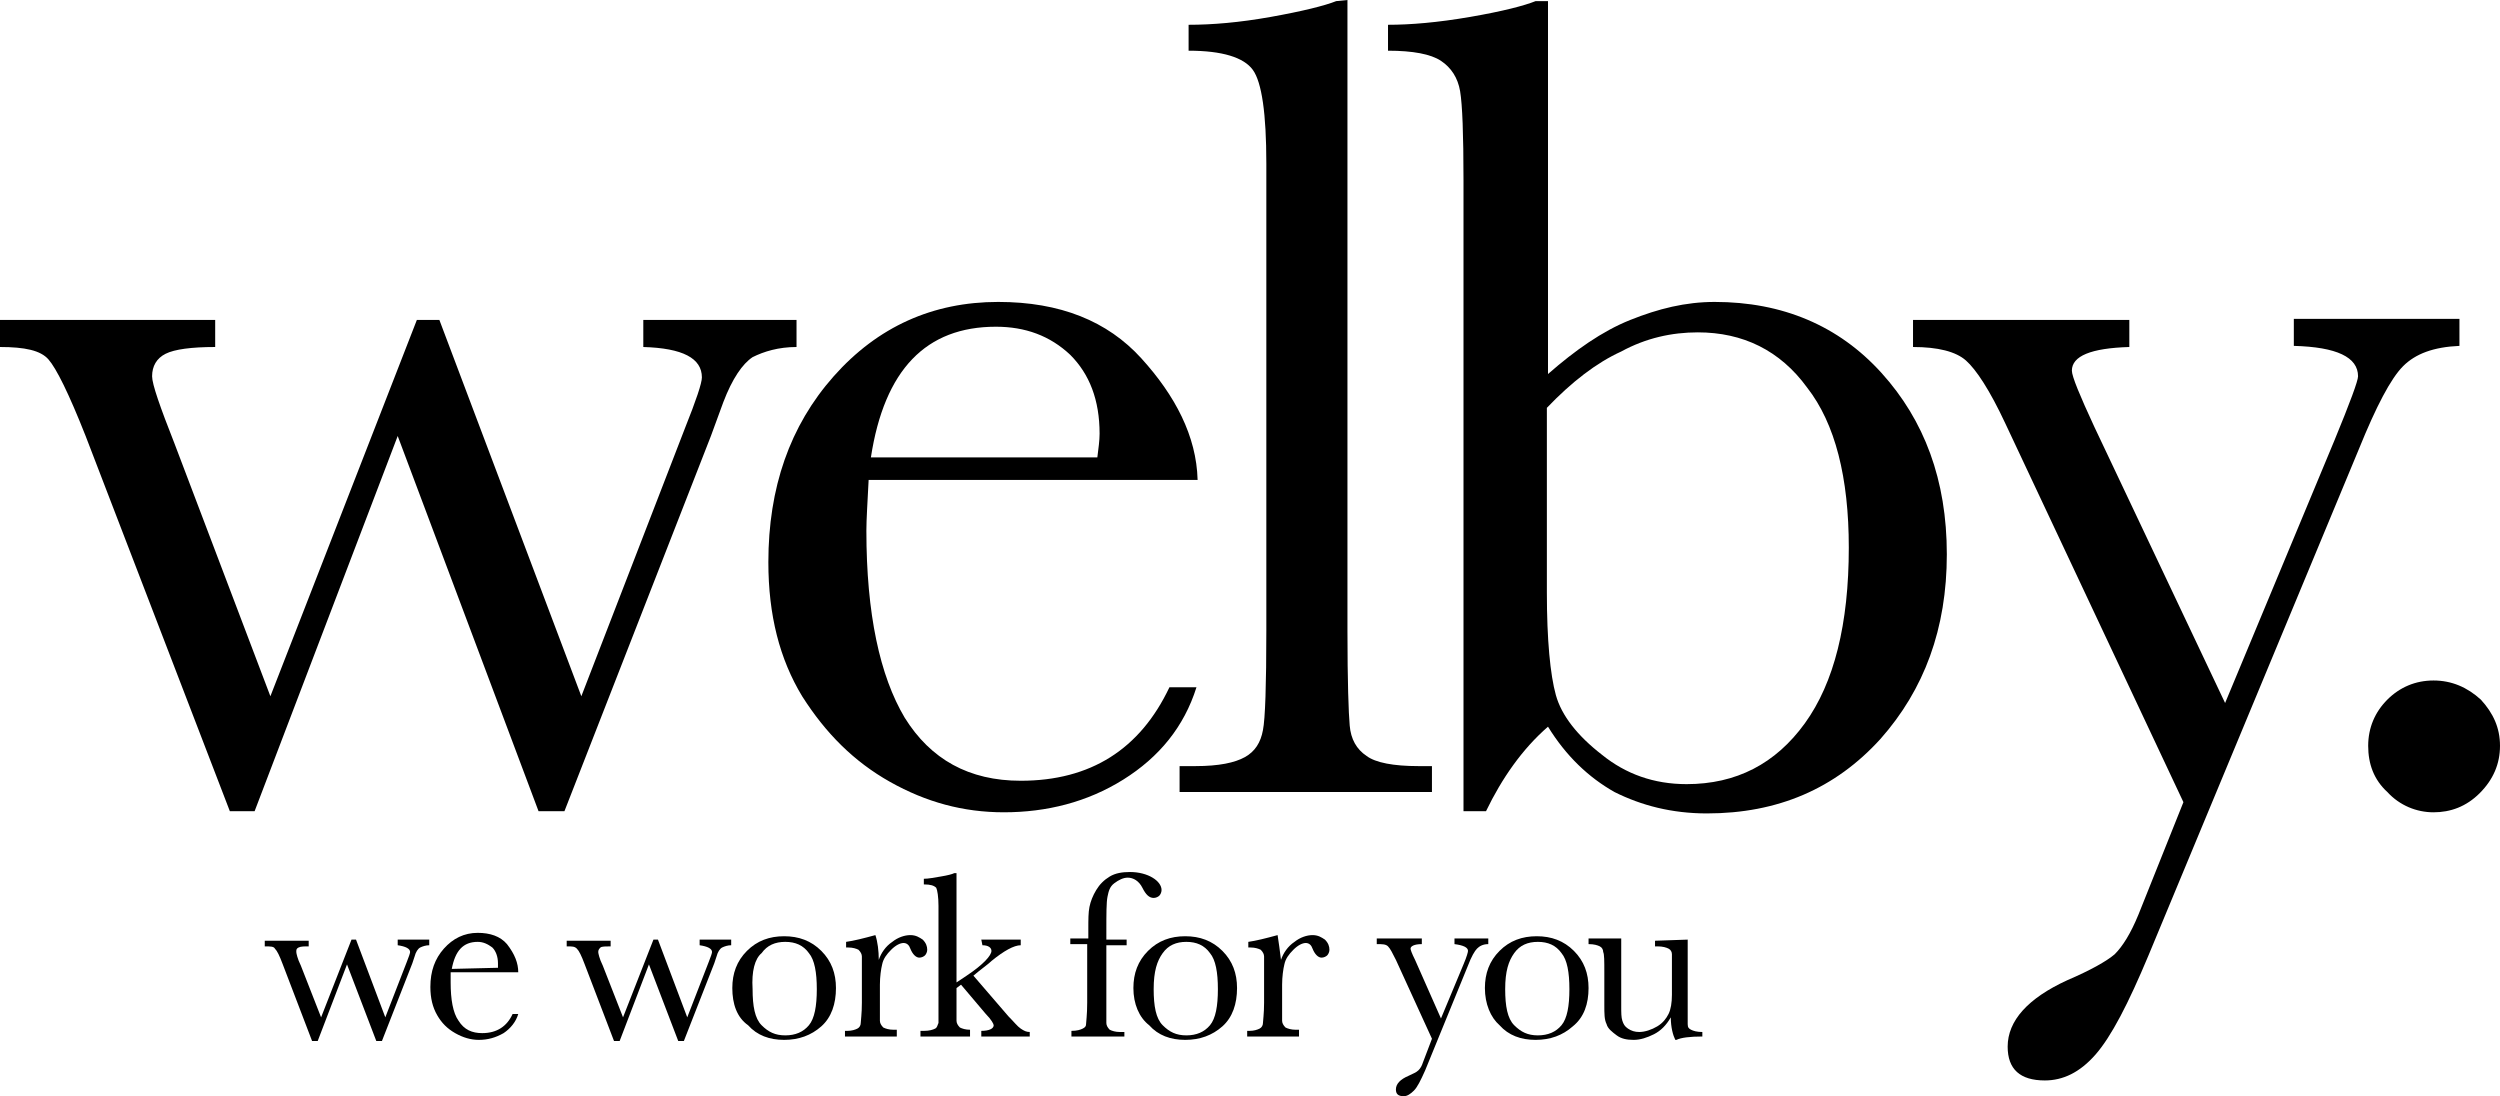
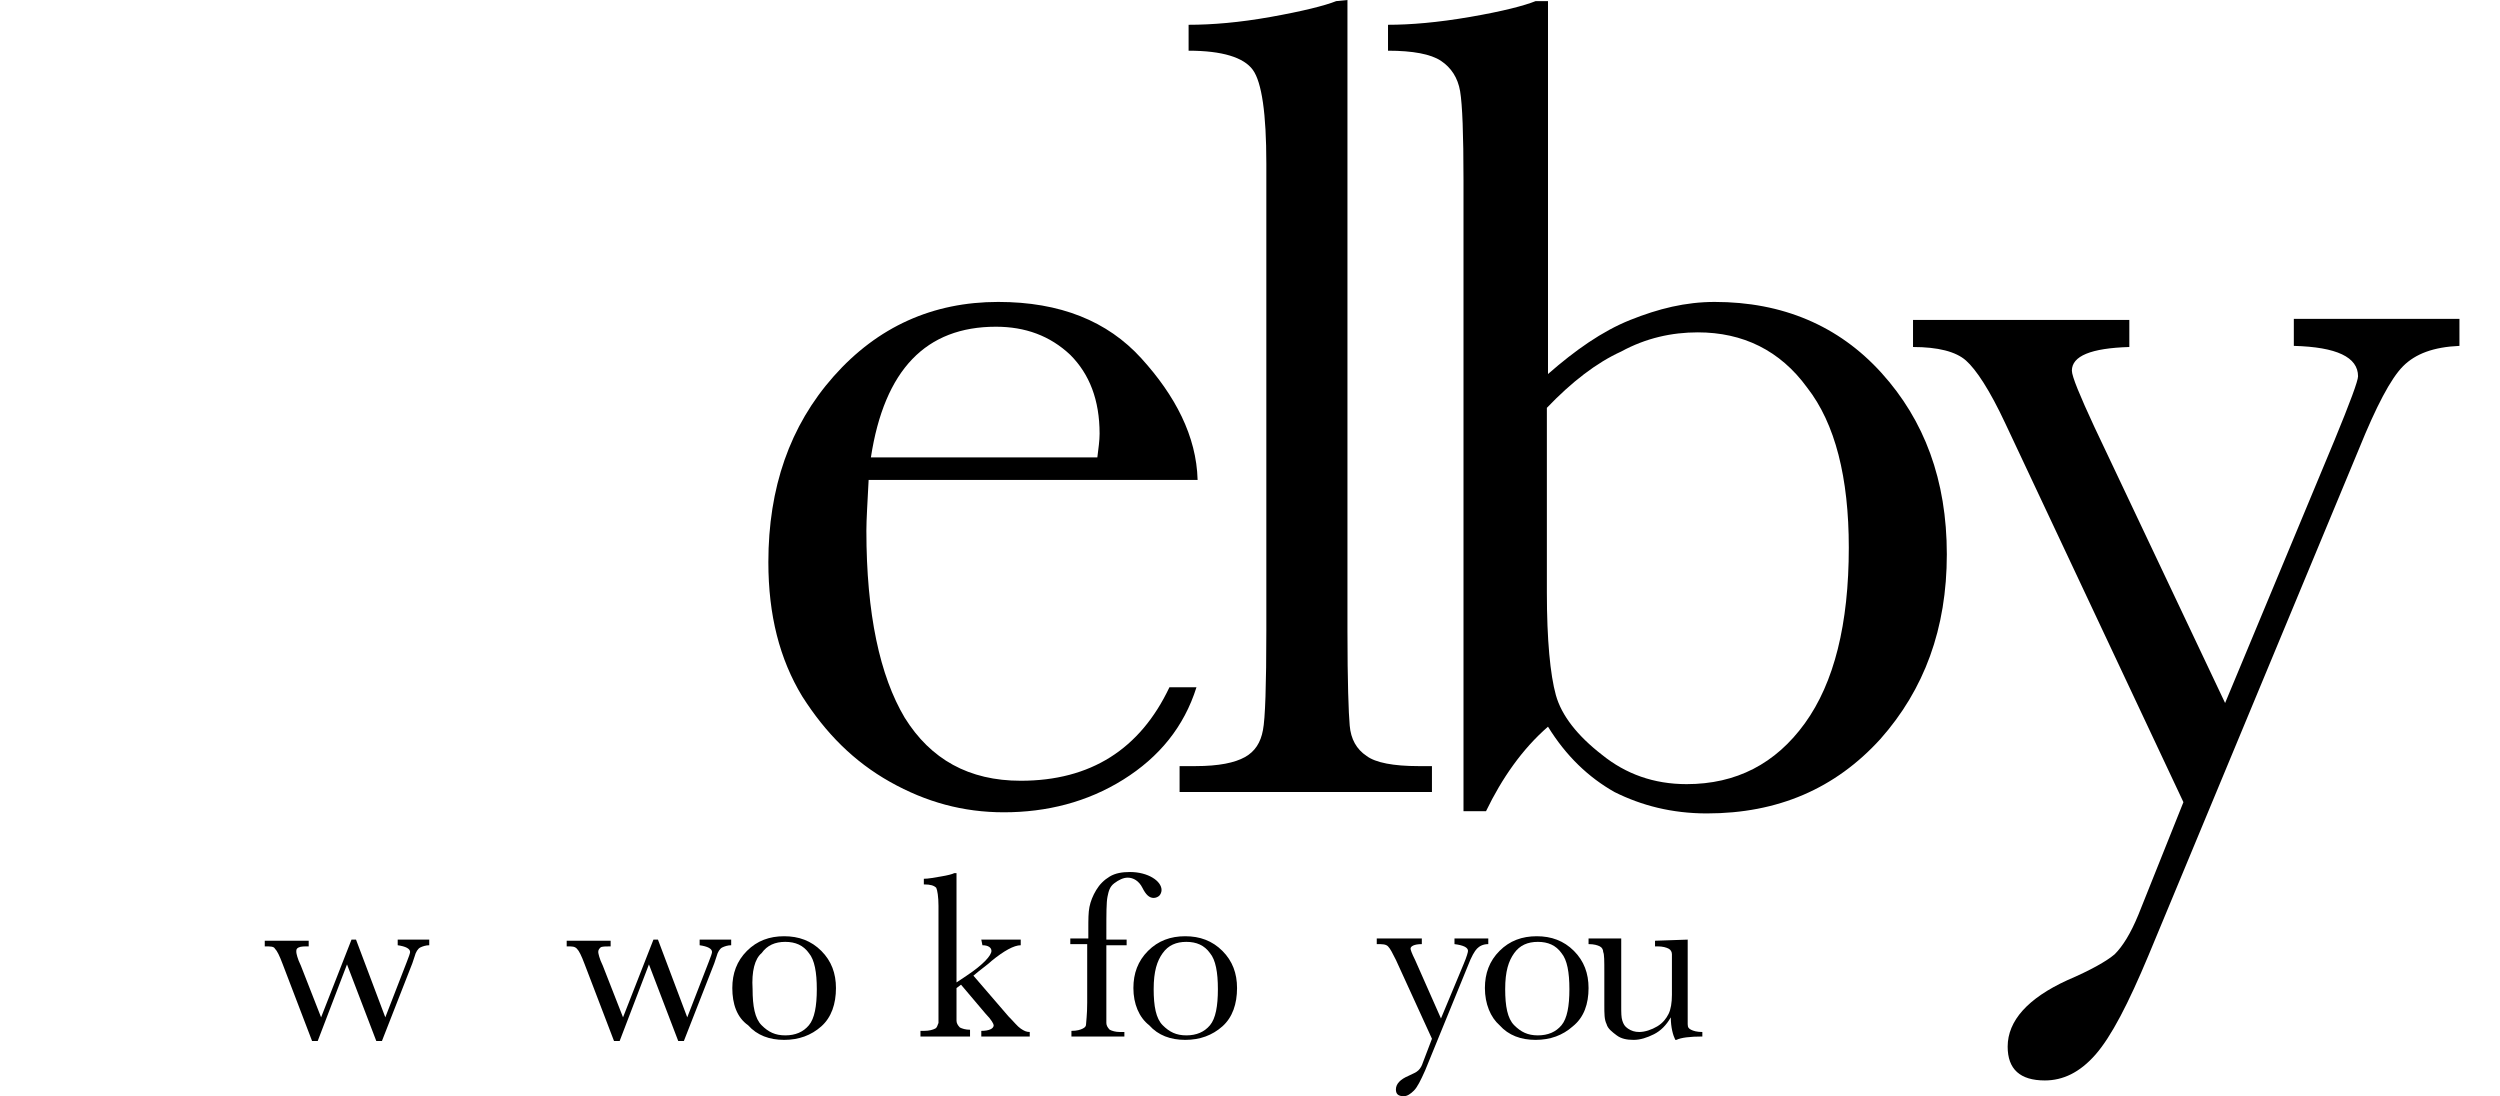
<svg xmlns="http://www.w3.org/2000/svg" version="1.1" id="Layer_1" x="0px" y="0px" viewBox="0 0 221.9 97.3" style="enable-background:new 0 0 221.9 97.3;" xml:space="preserve">
  <g>
-     <path d="M50.1,72h-2.3L35.3,38.7L22.6,72h-2.2L7.6,38.7c-1.5-3.8-2.6-6-3.3-6.8S2.2,30.8,0,30.8v-2.4h19.1v2.4   c-2.1,0-3.6,0.2-4.4,0.6c-0.8,0.4-1.2,1.1-1.2,2c0,0.7,0.7,2.7,2,6L24,61.8l13-33.4h2l12.6,33.4L60.8,38c1-2.5,1.5-4,1.5-4.5   c0-1.7-1.7-2.6-5.2-2.7v-2.4h13.6v2.4c-1.6,0-2.9,0.4-3.9,0.9c-0.9,0.6-1.8,1.9-2.6,4l-1.1,3L50.1,72L50.1,72z" />
    <path d="M106.3,42.6H77.1c-0.1,2-0.2,3.5-0.2,4.5c0,7.4,1.2,12.9,3.4,16.6c2.3,3.7,5.7,5.6,10.3,5.6c6.2,0,10.6-2.8,13.2-8.3h2.4   c-1.1,3.5-3.3,6.2-6.5,8.2c-3.2,2-6.8,2.9-10.6,2.9c-3.6,0-6.9-0.9-10.1-2.7c-3.2-1.8-5.7-4.3-7.8-7.6c-2-3.3-3-7.2-3-11.9   c0-6.6,1.9-12.1,5.8-16.5s8.8-6.6,14.6-6.6c5.5,0,9.7,1.7,12.7,5S106.2,38.7,106.3,42.6 M97.4,40.6c0.1-0.8,0.2-1.5,0.2-2.1   c0-3-0.9-5.3-2.6-7C93.2,29.8,91,29,88.4,29c-6.2,0-9.9,3.8-11.1,11.6C77.3,40.6,97.4,40.6,97.4,40.6z" />
    <path d="M119.6,0v56c0,4.5,0.1,7.3,0.2,8.4c0.1,1.2,0.6,2.1,1.5,2.7c0.8,0.6,2.4,0.9,4.6,0.9h1.2v2.3h-22.4V68h1.4   c2.1,0,3.5-0.3,4.4-0.8s1.4-1.3,1.6-2.4c0.2-1,0.3-4,0.3-8.8V14.5c0-4.4-0.4-7.2-1.2-8.3s-2.7-1.7-5.7-1.7V2.2   c2.1,0,4.5-0.2,7.3-0.7c2.8-0.5,4.8-1,5.8-1.4L119.6,0L119.6,0z" />
    <path d="M131.9,72h-2V16c0-4.1-0.1-6.7-0.3-7.9c-0.2-1.2-0.8-2.1-1.7-2.7c-0.9-0.6-2.5-0.9-4.7-0.9V2.2c2,0,4.4-0.2,7.3-0.7   s4.8-1,5.8-1.4h1.1v33.1c2.4-2.1,4.8-3.8,7.3-4.8s4.9-1.6,7.5-1.6c6,0,11,2.1,14.8,6.3s5.8,9.5,5.8,16.1s-2,12-5.9,16.4   c-4,4.4-9.1,6.6-15.4,6.6c-3.1,0-5.8-0.7-8.2-1.9c-2.3-1.3-4.3-3.2-5.9-5.8C135.1,66.5,133.3,69.1,131.9,72 M137.3,36.2v16.4   c0,4.2,0.3,7.3,0.8,9.1s1.9,3.6,4.1,5.3c2.1,1.7,4.6,2.6,7.5,2.6c4.4,0,7.9-1.8,10.5-5.4s3.9-8.8,3.9-15.6c0-6.2-1.2-11-3.7-14.2   c-2.4-3.3-5.7-4.9-9.7-4.9c-2.3,0-4.6,0.5-6.8,1.7C141.7,32.2,139.5,33.9,137.3,36.2" />
    <path d="M197.5,62.4l9.7-23.3c1.4-3.4,2.1-5.3,2.1-5.7c0-1.7-1.9-2.6-5.7-2.7v-2.4h14.7v2.4c-2.3,0.1-3.9,0.7-5,1.8   c-1.1,1.1-2.4,3.6-3.9,7.3l-18.7,45c-1.8,4.3-3.3,7.2-4.7,8.8c-1.4,1.6-2.9,2.3-4.5,2.3c-2.2,0-3.3-1-3.3-3c0-2.3,1.8-4.3,5.3-5.9   c2.1-0.9,3.5-1.7,4.2-2.3c0.7-0.7,1.4-1.8,2.1-3.5l4-10L178,37.6c-1.4-3-2.6-4.8-3.5-5.6c-0.9-0.8-2.5-1.2-4.7-1.2v-2.4h19.2v2.4   c-3.4,0.1-5.1,0.8-5.1,2.1c0,0.5,0.7,2.2,2,5L197.5,62.4L197.5,62.4z" />
-     <path d="M210.2,66.2c0-1.6,0.6-3,1.7-4.1s2.5-1.7,4.1-1.7s3,0.6,4.2,1.7c1.1,1.2,1.7,2.5,1.7,4.1s-0.6,3-1.8,4.2s-2.6,1.7-4.1,1.7   s-3-0.6-4.1-1.8C210.7,69.2,210.2,67.8,210.2,66.2" />
  </g>
  <g>
    <path d="M33.9,92.4h-0.5l-2.6-6.8l-2.6,6.8h-0.5l-2.6-6.8c-0.3-0.8-0.5-1.2-0.7-1.4c-0.1-0.2-0.4-0.2-0.9-0.2v-0.5h3.9v0.5   c-0.4,0-0.7,0-0.9,0.1c-0.2,0.1-0.2,0.2-0.2,0.4c0,0.1,0.1,0.6,0.4,1.2l1.8,4.6l2.7-6.9h0.4l2.6,6.9l1.9-4.9   c0.2-0.5,0.3-0.8,0.3-0.9c0-0.3-0.4-0.5-1.1-0.6v-0.5h2.8v0.5c-0.3,0-0.6,0.1-0.8,0.2c-0.2,0.1-0.4,0.4-0.5,0.8l-0.2,0.6L33.9,92.4   L33.9,92.4z" />
-     <path d="M46,86.3h-6c0,0.4,0,0.7,0,0.9c0,1.5,0.2,2.7,0.7,3.4c0.5,0.8,1.2,1.1,2.1,1.1c1.3,0,2.2-0.6,2.7-1.7H46   c-0.2,0.7-0.7,1.3-1.3,1.7c-0.7,0.4-1.4,0.6-2.2,0.6c-0.7,0-1.4-0.2-2.1-0.6s-1.2-0.9-1.6-1.6c-0.4-0.7-0.6-1.5-0.6-2.5   c0-1.4,0.4-2.5,1.2-3.4s1.8-1.4,3-1.4c1.1,0,2,0.3,2.6,1C45.7,84.7,46,85.5,46,86.3 M44.2,85.9c0-0.2,0-0.3,0-0.4   c0-0.6-0.2-1.1-0.5-1.4c-0.4-0.3-0.8-0.5-1.3-0.5c-1.3,0-2,0.8-2.3,2.4L44.2,85.9L44.2,85.9z" />
    <path d="M60.7,92.4h-0.5l-2.6-6.8L55,92.4h-0.5l-2.6-6.8c-0.3-0.8-0.5-1.2-0.7-1.4c-0.2-0.2-0.4-0.2-0.9-0.2v-0.5h3.9v0.5   c-0.4,0-0.8,0-0.9,0.1s-0.2,0.2-0.2,0.4c0,0.1,0.1,0.6,0.4,1.2l1.8,4.6l2.7-6.9h0.4l2.6,6.9l1.9-4.9c0.2-0.5,0.3-0.8,0.3-0.9   c0-0.3-0.4-0.5-1.1-0.6v-0.5h2.8v0.5c-0.3,0-0.6,0.1-0.8,0.2c-0.2,0.1-0.4,0.4-0.5,0.8l-0.2,0.6L60.7,92.4L60.7,92.4z" />
    <path d="M65,87.7c0-1.3,0.4-2.4,1.3-3.3c0.9-0.9,2-1.3,3.3-1.3s2.4,0.4,3.3,1.3s1.3,2,1.3,3.3c0,1.4-0.4,2.6-1.3,3.4   s-2,1.2-3.3,1.2s-2.4-0.4-3.2-1.3C65.4,90.3,65,89.1,65,87.7 M66.8,87.8c0,1.5,0.2,2.6,0.8,3.2s1.2,0.9,2.1,0.9s1.6-0.3,2.1-0.9   s0.7-1.7,0.7-3.2s-0.2-2.6-0.7-3.2c-0.5-0.7-1.2-1-2.1-1s-1.6,0.3-2.1,1C67,85.1,66.7,86.2,66.8,87.8" />
-     <path d="M78,85.2c0.2-0.6,0.6-1.2,1.2-1.6c0.5-0.4,1.1-0.6,1.6-0.6c0.5,0,0.8,0.2,1.1,0.4c0.3,0.3,0.4,0.6,0.4,0.9   c0,0.2-0.1,0.4-0.2,0.5s-0.3,0.2-0.5,0.2c-0.3,0-0.6-0.3-0.8-0.8c-0.1-0.3-0.3-0.5-0.6-0.5c-0.3,0-0.7,0.2-1.1,0.6   s-0.7,0.8-0.8,1.3c-0.1,0.4-0.2,1.1-0.2,1.8v1.5c0,0.9,0,1.5,0,1.7c0,0.2,0.1,0.4,0.3,0.6c0.2,0.1,0.5,0.2,0.9,0.2h0.3V92h-4.6   v-0.5h0.2c0.4,0,0.7-0.1,0.9-0.2c0.2-0.1,0.3-0.3,0.3-0.5s0.1-0.8,0.1-1.8v-2.4c0-0.9,0-1.5,0-1.7c0-0.2-0.1-0.4-0.3-0.6   c-0.2-0.1-0.5-0.2-0.9-0.2h-0.2v-0.5c0.7-0.1,1.5-0.3,2.6-0.6C77.9,83.6,78,84.4,78,85.2" />
    <path d="M87.1,83.4h3.5v0.5c-0.6,0-1.5,0.5-2.6,1.4c-0.3,0.3-0.9,0.7-1.6,1.3l3.1,3.6c0.5,0.5,0.8,0.9,1.1,1.1   c0.3,0.2,0.5,0.3,0.8,0.3V92h-4.3v-0.5c0.7,0,1.1-0.2,1.1-0.5c0-0.1-0.2-0.5-0.7-1l-2.2-2.6l-0.4,0.3v1.2c0,0.9,0,1.5,0,1.7   c0,0.2,0.1,0.4,0.3,0.6c0.2,0.1,0.5,0.2,0.9,0.2V92h-4.4v-0.5H82c0.5,0,0.8-0.1,1-0.2c0.2-0.1,0.2-0.3,0.3-0.5c0-0.2,0-0.8,0-1.7   v-8.7c0-0.8-0.1-1.4-0.2-1.6c-0.2-0.2-0.5-0.3-1.1-0.3V78c0.4,0,0.9-0.1,1.5-0.2c0.6-0.1,1-0.2,1.2-0.3h0.2v9.7l0.9-0.6   c1.5-1,2.2-1.8,2.2-2.2c0-0.3-0.3-0.5-0.8-0.5L87.1,83.4L87.1,83.4z" />
    <path d="M100,83.4v0.5h-1.8v5.2c0,0.9,0,1.5,0,1.7c0,0.2,0.1,0.4,0.3,0.6c0.2,0.1,0.5,0.2,0.9,0.2h0.4V92h-4.7v-0.5   c0.5,0,0.8-0.1,1-0.2s0.3-0.2,0.3-0.4c0-0.2,0.1-0.8,0.1-1.9v-5.2H95v-0.5h1.6v-0.8c0-0.9,0-1.5,0.1-2c0.1-0.5,0.3-1,0.6-1.5   s0.7-0.9,1.2-1.2c0.5-0.3,1.1-0.4,1.8-0.4c0.8,0,1.5,0.2,2,0.5c0.5,0.3,0.8,0.7,0.8,1.1c0,0.2-0.1,0.4-0.2,0.5   c-0.1,0.1-0.3,0.2-0.5,0.2c-0.4,0-0.7-0.3-1-0.9c-0.3-0.6-0.8-0.9-1.3-0.9c-0.4,0-0.8,0.2-1.2,0.5s-0.5,0.7-0.6,1.2   c-0.1,0.5-0.1,1.5-0.1,3.1v0.7L100,83.4L100,83.4z" />
    <path d="M100.6,87.7c0-1.3,0.4-2.4,1.3-3.3c0.9-0.9,2-1.3,3.3-1.3s2.4,0.4,3.3,1.3s1.3,2,1.3,3.3c0,1.4-0.4,2.6-1.3,3.4   s-2,1.2-3.3,1.2s-2.4-0.4-3.2-1.3C101.1,90.3,100.6,89.1,100.6,87.7 M102.4,87.8c0,1.5,0.2,2.6,0.8,3.2s1.2,0.9,2.1,0.9   s1.6-0.3,2.1-0.9s0.7-1.7,0.7-3.2s-0.2-2.6-0.7-3.2c-0.5-0.7-1.2-1-2.1-1s-1.6,0.3-2.1,1S102.4,86.2,102.4,87.8" />
-     <path d="M113.7,85.2c0.2-0.6,0.6-1.2,1.2-1.6c0.5-0.4,1.1-0.6,1.6-0.6c0.5,0,0.8,0.2,1.1,0.4c0.3,0.3,0.4,0.6,0.4,0.9   c0,0.2-0.1,0.4-0.2,0.5s-0.3,0.2-0.5,0.2c-0.3,0-0.6-0.3-0.8-0.8c-0.1-0.3-0.3-0.5-0.6-0.5c-0.3,0-0.7,0.2-1.1,0.6   c-0.4,0.4-0.7,0.8-0.8,1.3c-0.1,0.4-0.2,1.1-0.2,1.8v1.5c0,0.9,0,1.5,0,1.7c0,0.2,0.1,0.4,0.3,0.6c0.2,0.1,0.5,0.2,0.9,0.2h0.3V92   h-4.6v-0.5h0.2c0.4,0,0.7-0.1,0.9-0.2s0.3-0.3,0.3-0.5s0.1-0.8,0.1-1.8v-2.4c0-0.9,0-1.5,0-1.7c0-0.2-0.1-0.4-0.3-0.6   c-0.2-0.1-0.5-0.2-0.9-0.2h-0.2v-0.5c0.7-0.1,1.5-0.3,2.6-0.6C113.5,83.6,113.6,84.4,113.7,85.2" />
    <path d="M127.9,90.4l2-4.8c0.3-0.7,0.4-1.1,0.4-1.2c0-0.3-0.4-0.5-1.2-0.6v-0.5h3v0.5c-0.5,0-0.8,0.2-1,0.4   c-0.2,0.2-0.5,0.7-0.8,1.5l-3.8,9.3c-0.4,0.9-0.7,1.5-1,1.8s-0.6,0.5-0.9,0.5c-0.5,0-0.7-0.2-0.7-0.6c0-0.5,0.4-0.9,1.1-1.2   c0.4-0.2,0.7-0.3,0.9-0.5s0.3-0.4,0.4-0.7l0.8-2.1l-3.2-7c-0.3-0.6-0.5-1-0.7-1.2s-0.5-0.2-1-0.2v-0.5h4v0.5c-0.7,0-1,0.2-1,0.4   c0,0.1,0.1,0.4,0.4,1L127.9,90.4L127.9,90.4z" />
    <path d="M131.8,87.7c0-1.3,0.4-2.4,1.3-3.3c0.9-0.9,2-1.3,3.3-1.3s2.4,0.4,3.3,1.3s1.3,2,1.3,3.3c0,1.4-0.4,2.6-1.4,3.4   c-0.9,0.8-2,1.2-3.3,1.2s-2.4-0.4-3.2-1.3C132.3,90.3,131.8,89.1,131.8,87.7 M133.6,87.8c0,1.5,0.2,2.6,0.8,3.2s1.2,0.9,2.1,0.9   s1.6-0.3,2.1-0.9s0.7-1.7,0.7-3.2s-0.2-2.6-0.7-3.2c-0.5-0.7-1.2-1-2.1-1s-1.6,0.3-2.1,1S133.6,86.2,133.6,87.8" />
    <path d="M149.8,83.4v5.7c0,0.9,0,1.5,0,1.8s0.1,0.4,0.3,0.5s0.5,0.2,1,0.2V92c-1.1,0-1.9,0.1-2.3,0.3h-0.1c-0.2-0.4-0.4-1.1-0.4-2   c-0.4,0.7-0.9,1.2-1.5,1.5c-0.6,0.3-1.2,0.5-1.8,0.5c-0.6,0-1.1-0.1-1.5-0.4c-0.4-0.3-0.8-0.6-0.9-1c-0.2-0.4-0.2-0.9-0.2-1.7v-2.9   c0-1,0-1.6-0.1-1.8c0-0.2-0.1-0.4-0.3-0.5c-0.2-0.1-0.5-0.2-1-0.2v-0.5h2.9v6c0,0.6,0,1,0.1,1.3c0.1,0.3,0.2,0.5,0.5,0.7   s0.6,0.3,1,0.3c0.5,0,1.1-0.2,1.6-0.5s0.8-0.7,1-1.1c0.2-0.4,0.3-1,0.3-1.7v-1.9c0-0.9,0-1.5,0-1.7c0-0.2-0.1-0.4-0.3-0.5   s-0.5-0.2-1-0.2h-0.2v-0.5L149.8,83.4L149.8,83.4z" />
  </g>
</svg>